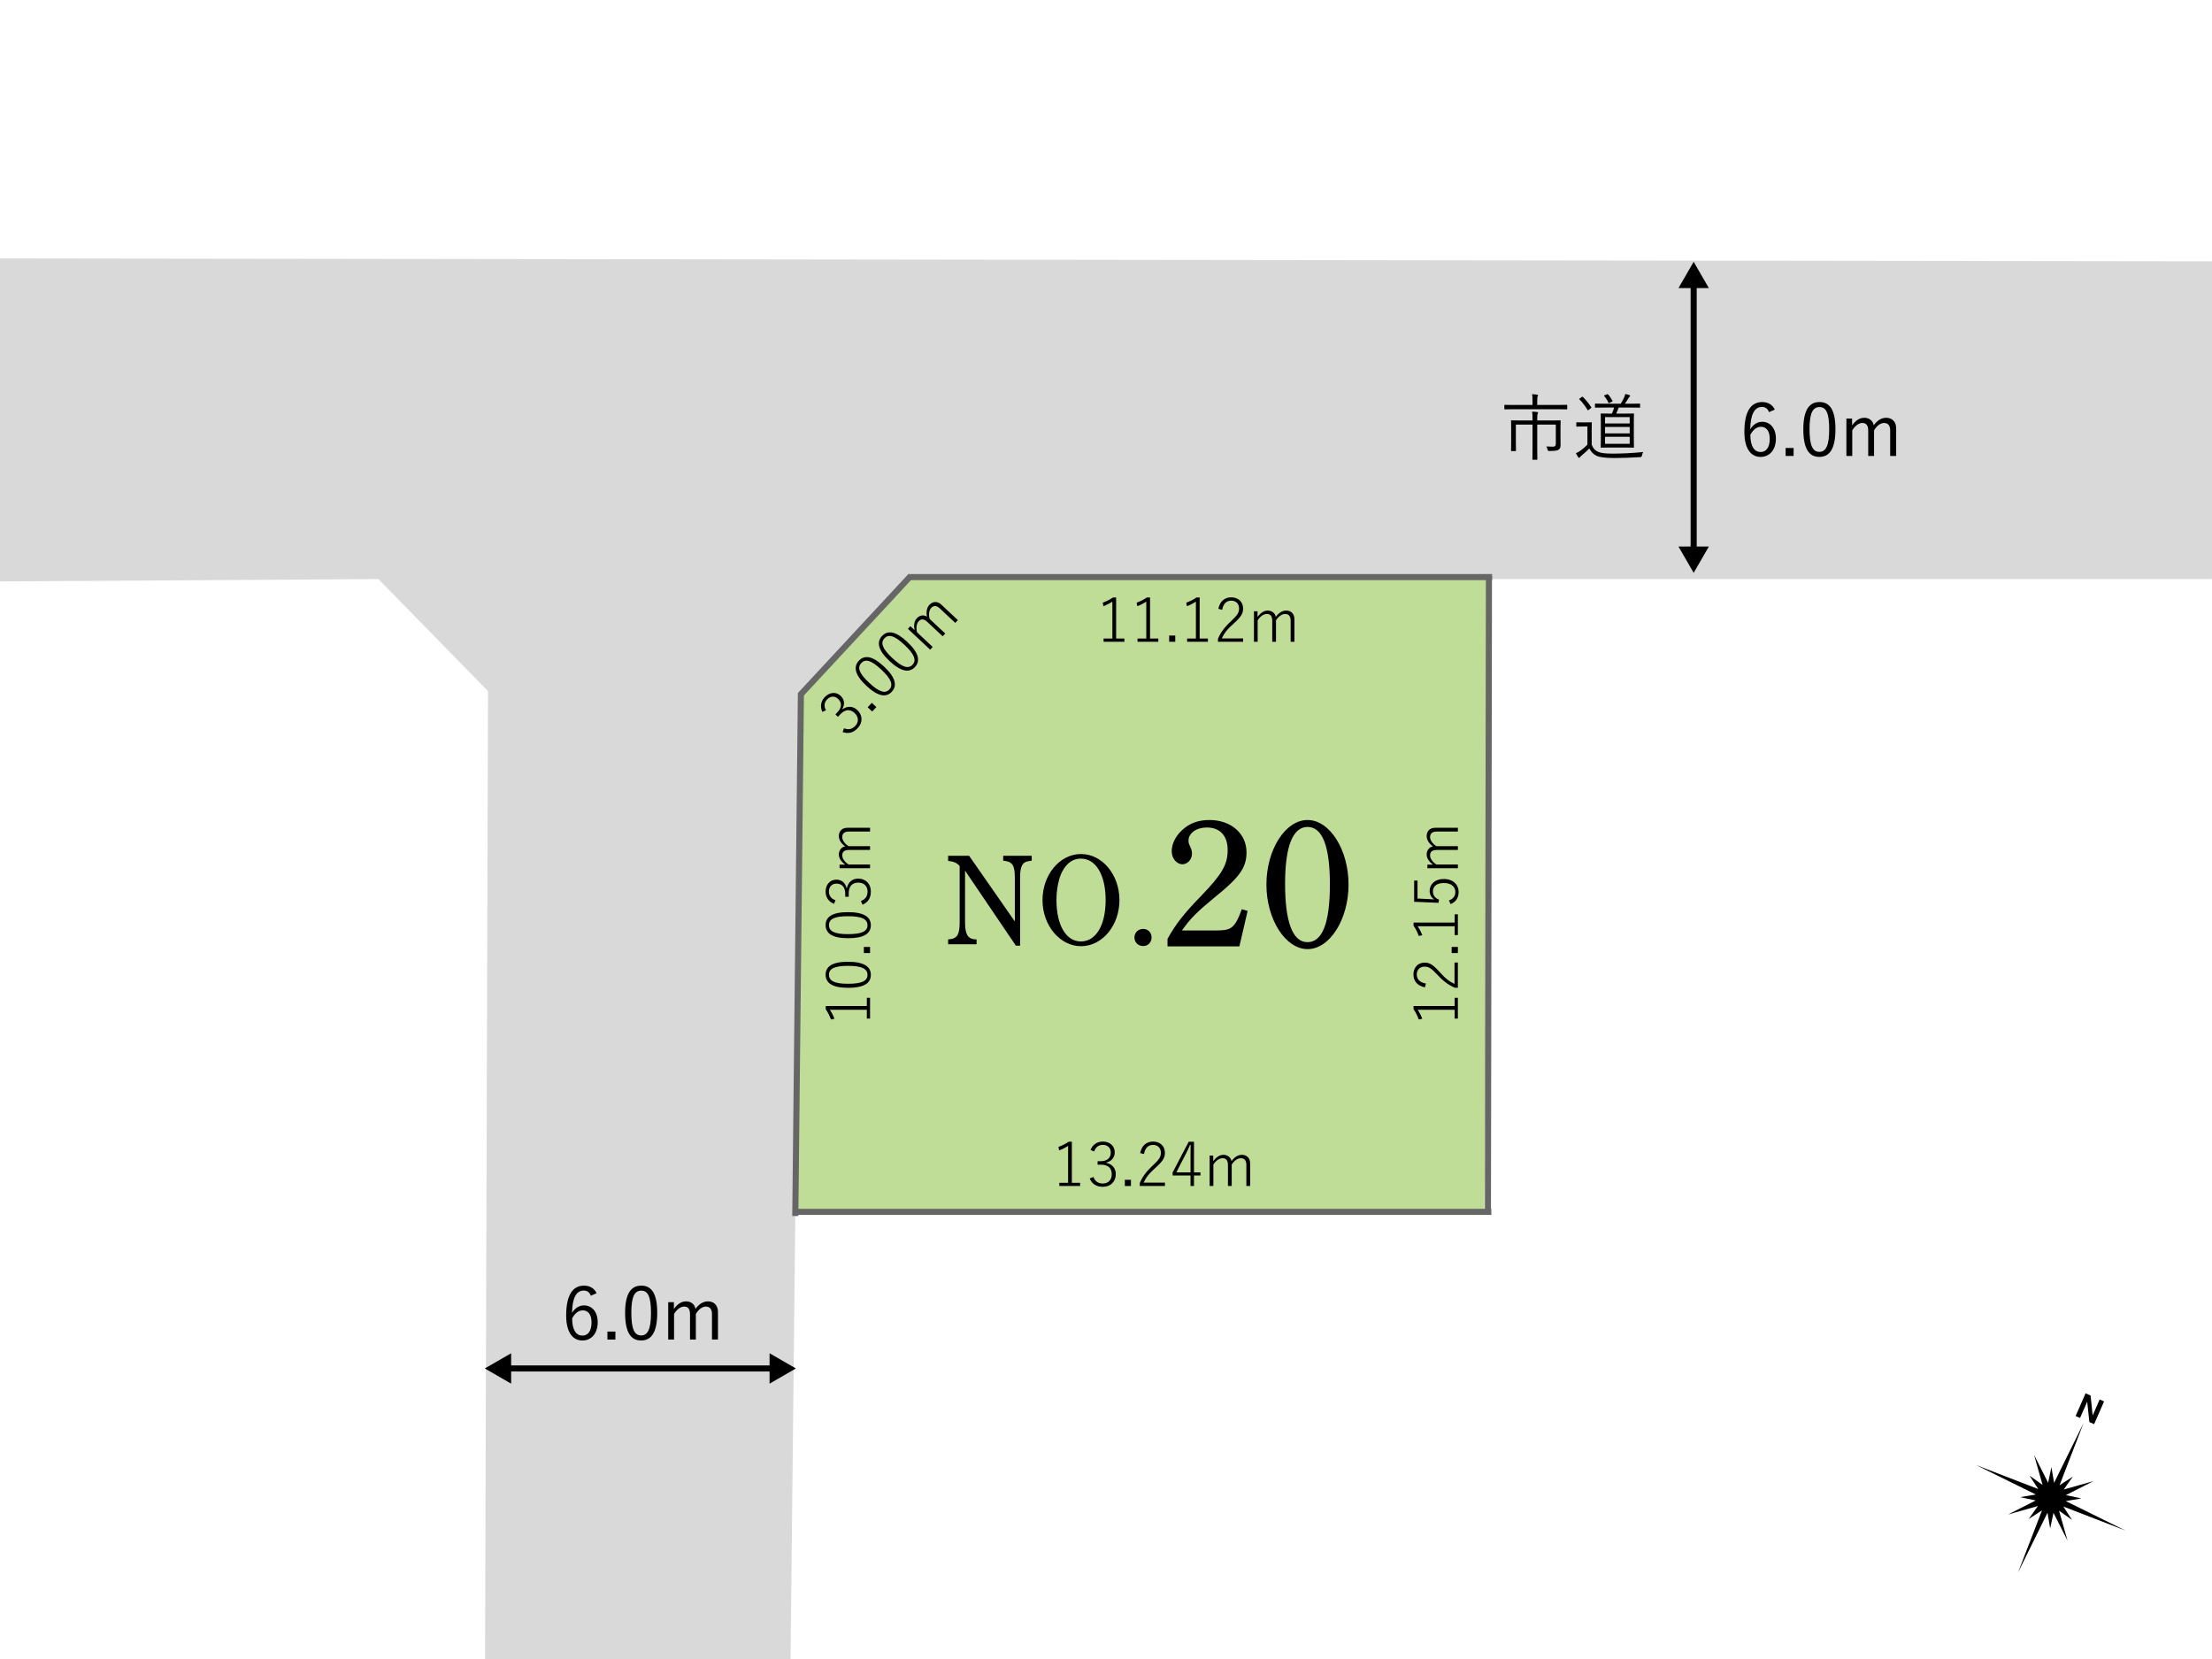
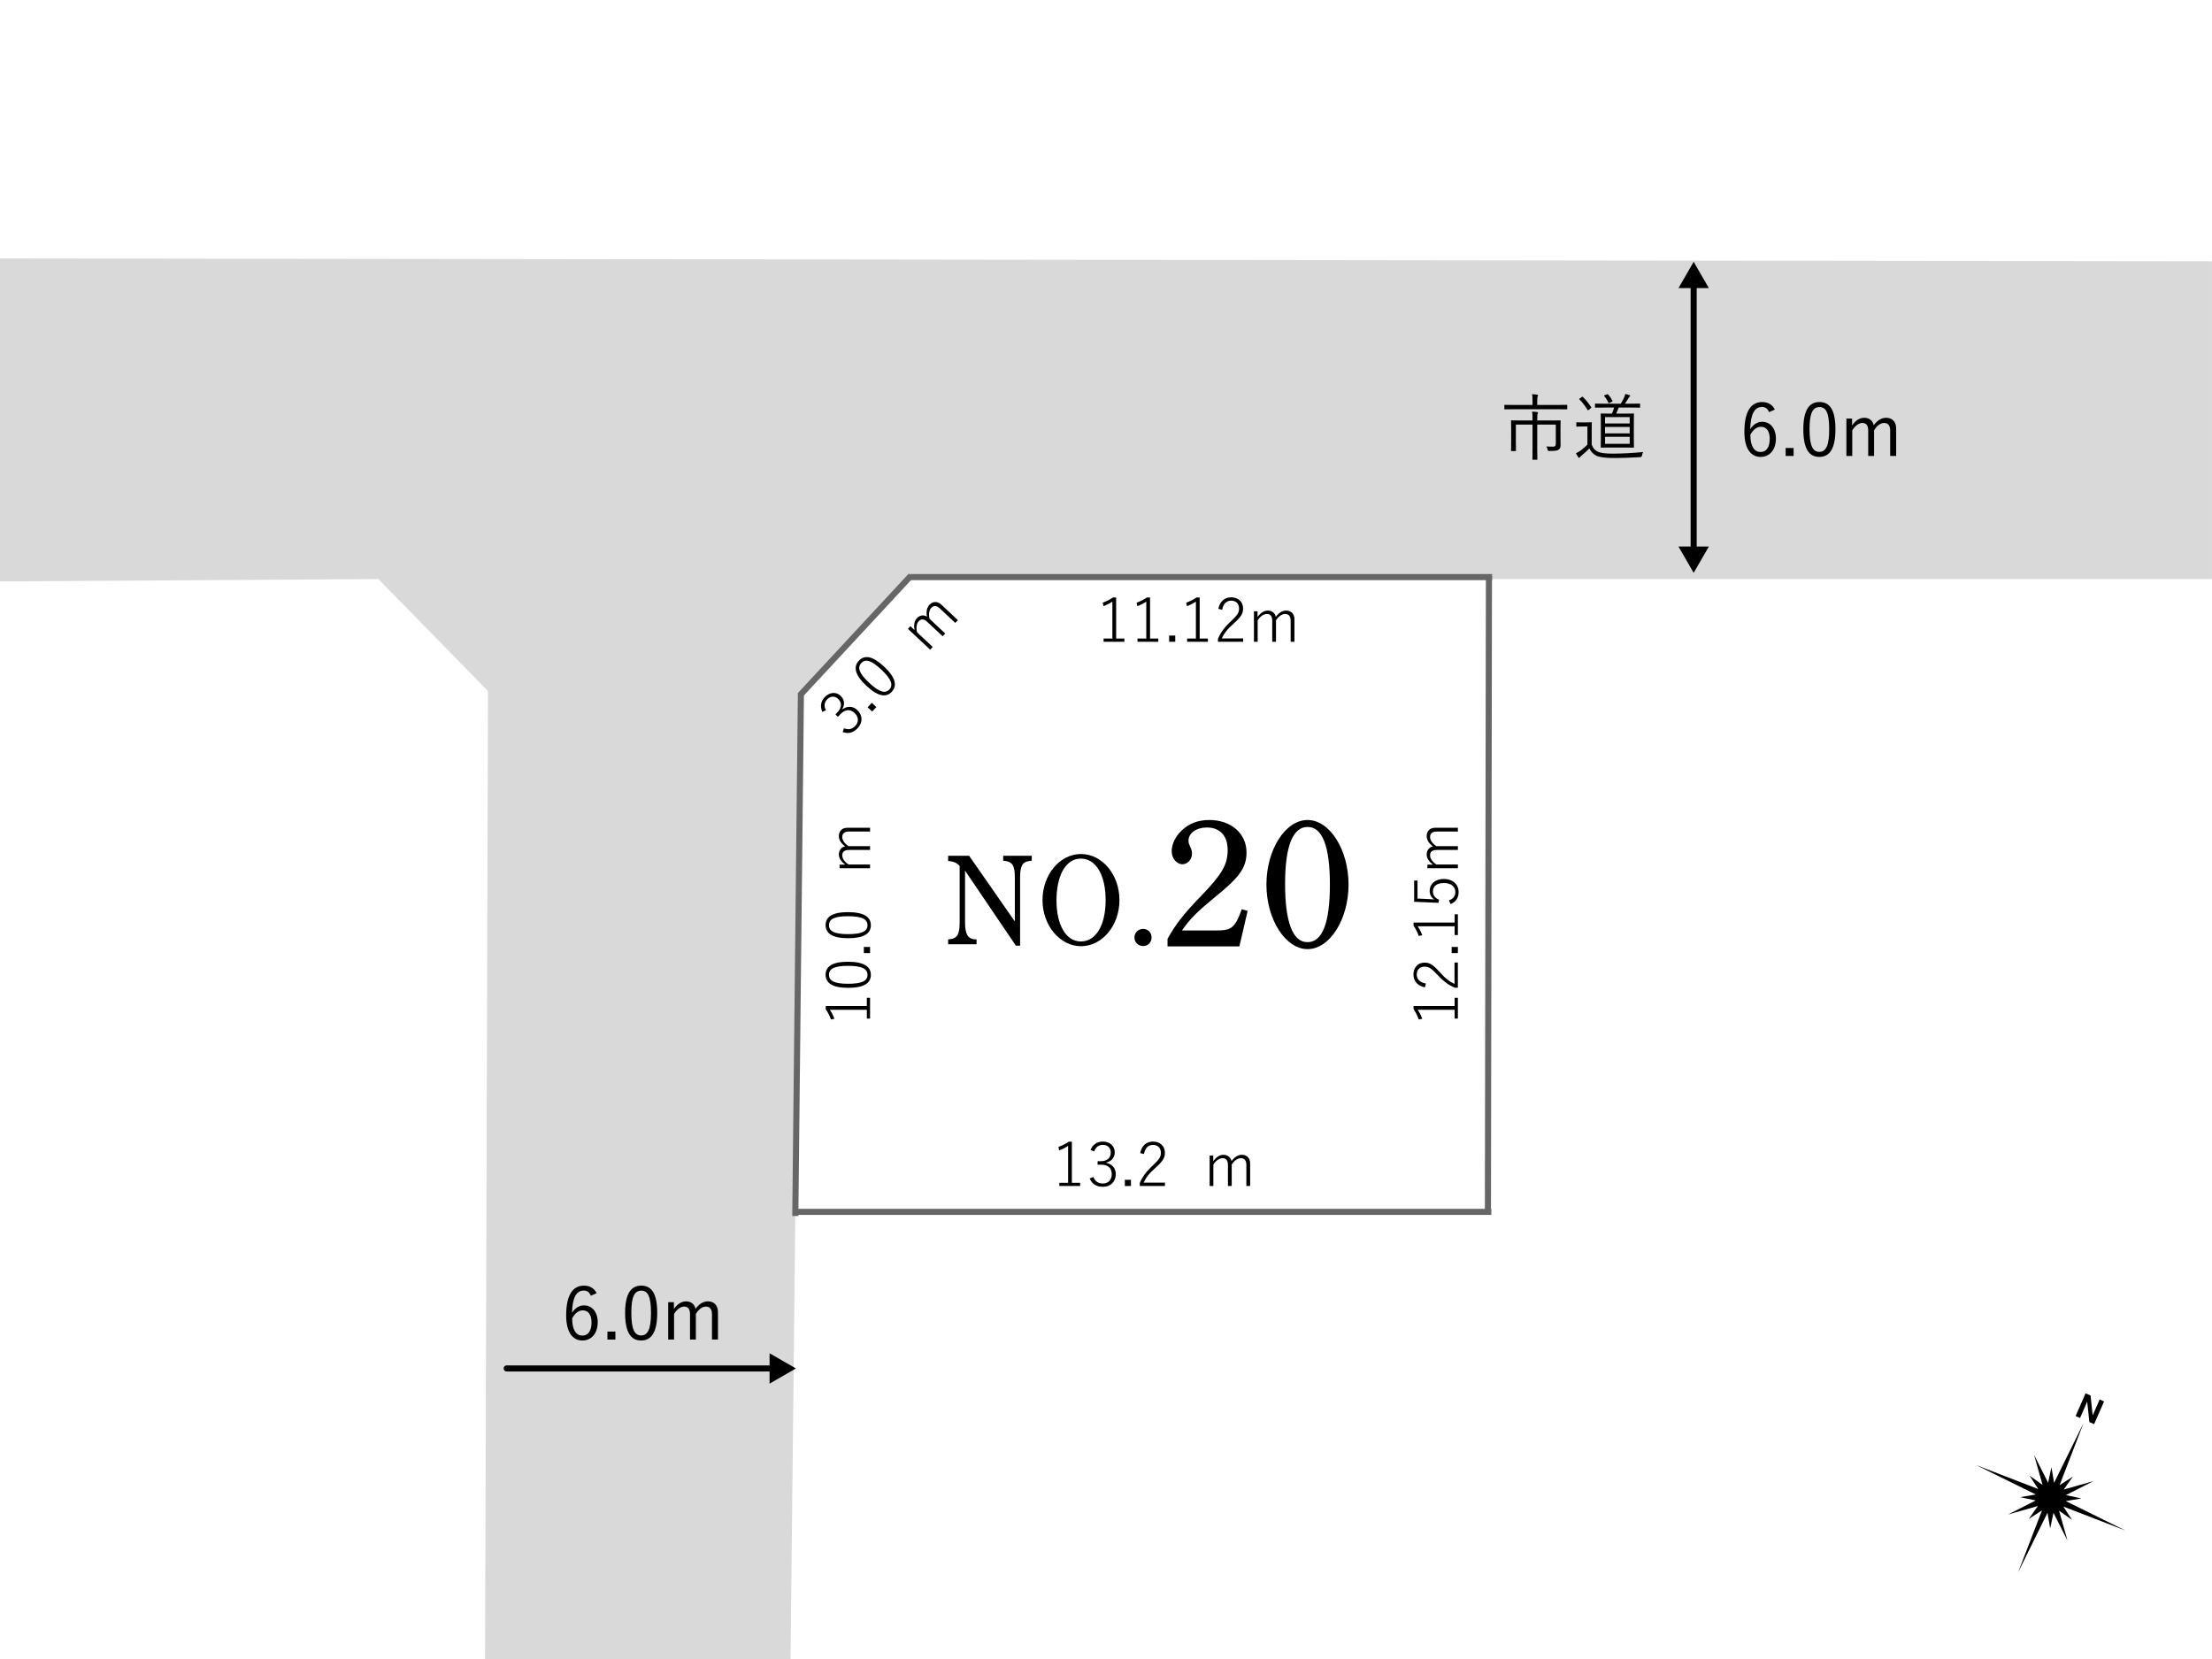
<svg xmlns="http://www.w3.org/2000/svg" id="_レイヤー_1" viewBox="0 0 1280 960">
  <defs>
    <style>.cls-1{fill:#d9d9d9;}.cls-2{fill:#c0dd98;}.cls-3{fill:#fff;}.cls-4{stroke:#000;stroke-linecap:round;}.cls-4,.cls-5{fill:none;stroke-miterlimit:10;stroke-width:3.53px;}.cls-5{stroke:#666;stroke-linecap:square;}</style>
  </defs>
  <rect class="cls-3" width="1280" height="960" />
  <path class="cls-1" d="M1280,151.23L0,149.53v186.91l218.97-1.35,63.42,64.83-1.71,560.09h176.78l5.99-558.26,62.18-66.63,3.66-.03h750.7v-183.86Z" />
-   <polygon class="cls-2" points="858.98 700.43 461.28 700.43 464.78 400.15 528.17 334.7 862.07 334.7 858.98 700.43" />
  <polyline class="cls-5" points="460.23 701.89 463.45 401.74 525.99 334.39" />
  <line class="cls-5" x1="461.6" y1="701.26" x2="861.2" y2="701.26" />
  <line class="cls-5" x1="861.59" y1="335.38" x2="861" y2="701.1" />
  <line class="cls-5" x1="528.38" y1="333.94" x2="861.67" y2="333.94" />
  <path d="M558.44,503.82v30c0,3.56.44,5.78,1.33,7.33.81,1.41,2.22,2.22,4,2.37l1.33.07v2.81h-16.45v-2.81l1.33-.15c1.85-.15,3.33-1.04,4.15-2.44.81-1.63,1.19-3.7,1.19-7.19v-32.67c-1.56-1.85-3.56-2.67-6.67-2.96v-2.96h12.15l26.45,38v-25.41c0-3.56-.37-5.78-1.26-7.26-.81-1.33-2.3-2.07-4.07-2.3l-1.41-.22v-2.81h16.52v2.81l-1.41.22c-4,.44-5.33,2.96-5.33,9.56v39.41h-2.44l-29.41-43.41Z" />
  <path d="M625.56,494.19c12.22,0,22.22,11.93,22.22,26.67s-10,26.67-22.22,26.67-22.3-12-22.3-26.67,9.93-26.67,22.3-26.67ZM625.49,544.78c8.67,0,14.3-9.41,14.3-23.93s-5.63-24-14.3-24c-4.52,0-8,2.37-10.67,7.19-2.15,3.93-3.48,10.3-3.48,16.82,0,14.52,5.56,23.93,14.15,23.93Z" />
  <path d="M666.38,542.49c0,2.81-2.07,4.96-4.89,4.96s-5.04-2.15-5.04-4.96,2.15-4.96,5.04-4.96,4.89,2.15,4.89,4.96Z" />
  <path d="M675.58,543.29c4.87-8.68,9.42-14.5,19.47-24.87,12.17-12.59,15.35-18.2,15.35-26.56s-4.55-13.02-12.07-13.02c-6.03,0-10.58,3.28-10.58,7.51,0,1.16.11,1.8.95,3.49.85,1.9,1.06,2.86,1.06,4.13,0,3.28-2.54,6.14-5.5,6.14-3.39,0-6.24-3.39-6.24-7.51s2.12-8.57,5.72-11.96c4.23-4.13,9.52-6.14,16.09-6.14,12.49,0,21.48,7.83,21.48,18.73,0,8.89-4.13,14.5-18.31,25.93-10.48,8.68-14.08,12.17-19.05,19.26h19.79c6.88,0,9.1-.85,11.64-4.97,1.16-2.01,2.12-4.34,3.18-7.3l3.39.95-4.76,20.53h-41.59v-4.34Z" />
  <path d="M756.64,474.5c12.81,0,23.71,17.15,23.71,37.36s-10.9,37.36-23.71,37.36-23.81-17.25-23.81-37.36,10.9-37.36,23.81-37.36ZM756.54,545.2c8.68,0,13.02-11.11,13.02-33.34s-4.34-33.34-12.91-33.34-13.02,11.22-13.02,32.91,4.23,33.76,12.91,33.76Z" />
  <line class="cls-4" x1="293.2" y1="791.87" x2="447.89" y2="791.87" />
-   <polygon points="295.78 800.67 280.55 791.87 295.78 783.08 295.78 800.67" />
  <polygon points="445.32 800.67 460.55 791.87 445.32 783.08 445.32 800.67" />
  <path d="M341.88,749.79c-.76-2.12-2.24-3-4.06-3-4.4,0-6.65,4.36-6.81,12.91,1.78-2.92,4.28-4.32,6.94-4.32,4.61,0,7.92,3.77,7.92,9.74,0,6.56-3.73,10.58-8.85,10.58-5.46,0-9.4-4.53-9.4-14.48,0-12.11,3.98-17.27,10.29-17.27,3.56,0,6.01,1.65,7.32,4.36l-3.34,1.48ZM337.01,772.86c3.26,0,5.29-2.67,5.29-7.66,0-4.4-1.9-6.94-5.04-6.94-2.33,0-4.44,1.44-6.18,4.61,0,6.94,2.46,9.99,5.93,9.99Z" />
  <path d="M356.1,775.14h-4.61v-4.61h4.61v4.61Z" />
  <path d="M380.31,759.65c0,11.22-3.3,16.04-9.31,16.04s-9.27-4.74-9.27-15.96,3.43-15.79,9.35-15.79,9.23,4.53,9.23,15.7ZM365.33,759.69c0,9.48,1.86,13.08,5.67,13.08s5.71-3.6,5.71-13.08-1.82-12.83-5.63-12.83-5.76,3.3-5.76,12.83Z" />
  <path d="M389.97,757.45c1.99-2.79,4.23-4.4,7.07-4.4s4.99,1.74,5.42,4.36c1.9-2.67,4.36-4.36,7.2-4.36,3.43,0,5.8,2.24,5.8,6.18v15.92h-3.47v-14.69c0-3.05-1.31-4.4-3.56-4.4-2.07,0-4.28,1.69-5.76,4.28v14.81h-3.39v-14.69c0-3.13-1.27-4.4-3.39-4.4-1.99,0-4.23,1.57-5.84,4.28v14.81h-3.39v-21.63h3.3v3.94Z" />
  <line class="cls-4" x1="980.06" y1="318.83" x2="980.06" y2="164.15" />
  <polygon points="988.86 316.26 980.06 331.49 971.27 316.26 988.86 316.26" />
  <polygon points="988.86 166.72 980.06 151.49 971.27 166.72 988.86 166.72" />
  <path d="M1023.66,238.49c-.76-2.12-2.24-3-4.06-3-4.4,0-6.65,4.36-6.81,12.91,1.78-2.92,4.28-4.32,6.94-4.32,4.61,0,7.92,3.77,7.92,9.74,0,6.56-3.73,10.58-8.85,10.58-5.46,0-9.4-4.53-9.4-14.48,0-12.11,3.98-17.27,10.29-17.27,3.56,0,6.01,1.65,7.32,4.36l-3.34,1.48ZM1018.79,261.56c3.26,0,5.29-2.67,5.29-7.66,0-4.4-1.9-6.94-5.04-6.94-2.33,0-4.44,1.44-6.18,4.61,0,6.94,2.46,9.99,5.93,9.99Z" />
  <path d="M1037.89,263.84h-4.61v-4.61h4.61v4.61Z" />
  <path d="M1062.1,248.35c0,11.22-3.3,16.04-9.31,16.04s-9.27-4.74-9.27-15.96,3.43-15.79,9.35-15.79,9.23,4.53,9.23,15.7ZM1047.11,248.39c0,9.48,1.86,13.08,5.67,13.08s5.71-3.6,5.71-13.08-1.82-12.83-5.63-12.83-5.76,3.3-5.76,12.83Z" />
  <path d="M1071.75,246.15c1.99-2.79,4.23-4.4,7.07-4.4s4.99,1.74,5.42,4.36c1.9-2.67,4.36-4.36,7.2-4.36,3.43,0,5.8,2.24,5.8,6.18v15.92h-3.47v-14.69c0-3.05-1.31-4.4-3.56-4.4-2.07,0-4.28,1.69-5.76,4.28v14.81h-3.39v-14.69c0-3.13-1.27-4.4-3.39-4.4-1.99,0-4.23,1.57-5.84,4.28v14.81h-3.39v-21.63h3.3v3.94Z" />
  <path d="M906.89,236.55c0,.3-.04.34-.34.34-.25,0-1.57-.08-5.59-.08h-24.51c-4.02,0-5.38.08-5.59.08-.3,0-.34-.04-.34-.34v-1.95c0-.3.04-.34.34-.34.21,0,1.57.08,5.59.08h10.37v-1.9c0-2.16-.04-3.26-.3-4.32,1.02.04,2.03.08,2.96.25.3.04.51.17.51.3,0,.3-.13.51-.25.8-.13.42-.21,1.06-.21,2.96v1.9h11.43c4.02,0,5.33-.08,5.59-.08.3,0,.34.04.34.34v1.95ZM896.69,243.32c4.32,0,5.84-.08,6.05-.08.3,0,.34.04.34.34,0,.25-.08,1.57-.08,4.78v5.54c0,1.27.04,2.54.04,3.6,0,1.23-.21,1.95-.93,2.54-.68.63-1.69.93-5.54.93-.8,0-.85-.04-1.02-.76s-.42-1.4-.76-1.86c1.35.08,2.67.13,3.68.13,1.31,0,1.82-.38,1.82-1.78v-11.01h-10.75v13.76c0,4.23.08,6.05.08,6.26,0,.3-.04.34-.34.34h-2.2c-.3,0-.34-.04-.34-.34,0-.21.08-2.03.08-6.26v-13.76h-9.65v9.91c0,3.64.08,4.87.08,5.08,0,.3-.04.34-.34.34h-2.24c-.25,0-.3-.04-.3-.34,0-.21.08-1.27.08-5.04v-7.58c0-3.13-.08-4.23-.08-4.49,0-.3.04-.34.3-.34s1.74.08,6.05.08h6.1v-.8c0-2.16-.04-3.26-.25-4.32,1.02.04,1.95.08,2.92.25.3.04.51.17.51.34,0,.25-.13.51-.25.8-.17.38-.21,1.02-.21,2.88v.85h7.15Z" />
  <path d="M921.03,257.25c.8,2.12,1.78,3.3,3.68,4.19,1.48.72,4.4,1.06,8.42,1.06,5.42,0,11.51-.3,17.78-.93-.42.55-.68,1.31-.76,2.03q-.17.89-1.02.93c-5.5.34-10.71.51-14.98.51-4.66,0-8.51-.38-10.41-1.35-1.9-.93-3.17-2.41-4.06-4.23-1.35,1.48-2.92,2.84-4.53,4.19-.47.42-.68.63-.85.89s-.34.38-.51.38-.3-.08-.51-.34c-.47-.64-.97-1.52-1.35-2.33.97-.38,1.82-.89,2.67-1.52,1.31-.97,2.79-2.16,3.98-3.47v-10.46h-3.13c-2.2,0-2.75.08-2.92.08-.34,0-.38-.04-.38-.34v-1.86c0-.3.04-.34.38-.34.17,0,.72.08,2.92.08h2.29c2.2,0,2.84-.08,3.05-.08.3,0,.34.04.34.34,0,.21-.08,1.31-.08,3.94v8.63ZM915.23,229.78c.42-.3.47-.34.72-.08,1.74,1.69,3.34,3.64,4.83,5.93.17.25.13.3-.3.64l-1.06.85c-.51.38-.59.38-.8.04-1.31-2.16-3.05-4.49-4.66-6.05-.25-.21-.21-.3.25-.59l1.02-.72ZM949.09,235.53c0,.34-.04.38-.34.38-.25,0-1.69-.08-5.93-.08h-6.14c-.47,1.19-.93,2.41-1.44,3.51h4.61c3.81,0,5.12-.08,5.33-.08.3,0,.34.04.34.34,0,.21-.08,1.4-.08,4.7v9.74c0,3.3.08,4.44.08,4.66,0,.3-.04.34-.34.34-.21,0-1.52-.08-5.33-.08h-7.92c-3.77,0-5.12.08-5.33.08-.3,0-.34-.04-.34-.34,0-.21.08-1.35.08-4.66v-9.74c0-3.3-.08-4.49-.08-4.7,0-.3.04-.34.34-.34.21,0,1.57.08,5.33.08h.8c.55-1.14.97-2.29,1.31-3.51h-4.7c-4.4,0-5.84.08-6.05.08-.3,0-.34-.04-.34-.38v-1.61c0-.34.04-.38.34-.38.21,0,1.65.08,6.05.08h8.51c.8-1.27,1.44-2.41,2.03-3.77.25-.55.47-1.1.59-1.86.85.17,1.65.34,2.41.63.25.08.42.25.42.47,0,.25-.17.38-.38.55-.21.17-.42.51-.64.85-.47.8-1.23,2.03-2.03,3.13h2.54c4.23,0,5.67-.08,5.93-.08.3,0,.34.04.34.38v1.61ZM929.83,228.21c.38-.13.51-.17.72.04.85.89,1.82,2.33,2.5,3.64.17.3.04.38-.3.55l-1.27.63c-.55.25-.59.3-.76-.04-.55-1.27-1.35-2.58-2.37-3.81-.21-.25-.17-.42.34-.59l1.14-.42ZM943.04,241.37h-14.26v3.68h14.26v-3.68ZM943.04,247.04h-14.26v3.73h14.26v-3.73ZM943.04,252.76h-14.26v4.06h14.26v-4.06Z" />
  <path d="M645.88,369.5h4.76v1.87h-12.03v-1.87h5.08v-21.38c-1.34.92-3.14,1.87-5.19,2.65l-.39-2.05c2.12-.71,4.16-1.8,5.96-3h1.8v23.78Z" />
  <path d="M665.5,369.5h4.76v1.87h-12.03v-1.87h5.08v-21.38c-1.34.92-3.14,1.87-5.19,2.65l-.39-2.05c2.12-.71,4.16-1.8,5.96-3h1.8v23.78Z" />
  <path d="M680.07,371.37h-3.53v-3.6h3.53v3.6Z" />
  <path d="M694.21,369.5h4.76v1.87h-12.03v-1.87h5.08v-21.38c-1.34.92-3.14,1.87-5.19,2.65l-.39-2.05c2.12-.71,4.16-1.8,5.96-3h1.8v23.78Z" />
  <path d="M705.01,352.32c.88-4.41,3.67-6.67,7.48-6.67s6.84,2.4,6.84,6.49c0,2.79-1.06,4.73-5.33,8.57-3.95,3.46-5.72,5.96-6.99,8.71h12.35v1.94h-14.57v-1.73c1.45-3.46,3.7-6.63,7.62-10.23,3.7-3.46,4.59-4.97,4.59-7.27,0-2.86-1.87-4.55-4.55-4.55s-4.62,1.73-5.22,5.29l-2.22-.56Z" />
  <path d="M727.69,357.01c1.76-2.36,3.67-3.7,5.96-3.7s4.3,1.52,4.59,3.67c1.66-2.26,3.67-3.67,6-3.67,2.86,0,4.8,1.87,4.8,4.97v13.09h-2.19v-12.17c0-2.75-1.2-3.92-3.21-3.92-1.87,0-3.85,1.45-5.26,3.67v12.42h-2.19v-12.17c0-2.82-1.2-3.92-3.1-3.92-1.8,0-3.81,1.31-5.33,3.67v12.42h-2.15v-17.64h2.08v3.28Z" />
  <path d="M475.9,411.96c-1.45-3.05-.95-6.11,1.32-8.53,2.68-2.86,6.53-3.31,9.18-.82,2.29,2.15,2.58,4.93,1.04,7.6l.15.15c2.91-1.97,6.03-1.79,8.48.5,3.22,3.02,3.25,7.26.29,10.42-2.56,2.73-5.33,3.52-8.76,2.33l.78-2.17c2.8,1.03,4.73.52,6.59-1.46,2.1-2.24,1.93-5.15-.44-7.37-2.52-2.36-5.46-2.27-8.29.74l-1.35,1.44-1.47-1.38,1.21-1.29c2.61-2.78,2.59-5.6.32-7.72-2.06-1.93-4.57-1.57-6.38.36-1.54,1.65-1.95,3.88-.62,6.23l-2.07.96Z" />
  <path d="M507.11,409.16l-2.41,2.57-2.62-2.46,2.41-2.57,2.62,2.46Z" />
  <path d="M511.57,385.73c6.69,6.27,7.75,11.08,4.46,14.58-3.26,3.47-8.05,2.76-14.74-3.52-6.69-6.27-7.54-10.99-4.31-14.44,3.26-3.47,7.89-2.9,14.58,3.37ZM502.86,395.02c5.89,5.53,9.37,6.51,11.76,3.96,2.39-2.55,1.23-6-4.64-11.51-5.87-5.5-9.21-6.32-11.58-3.79-2.36,2.52-1.41,5.84,4.46,11.34Z" />
-   <path d="M524.98,371.42c6.69,6.27,7.75,11.08,4.46,14.58-3.26,3.47-8.05,2.75-14.74-3.52-6.69-6.27-7.54-10.99-4.31-14.44,3.26-3.47,7.89-2.9,14.58,3.37ZM516.27,380.71c5.89,5.53,9.37,6.51,11.76,3.96,2.39-2.55,1.23-6-4.64-11.51-5.87-5.5-9.21-6.32-11.58-3.79-2.36,2.52-1.41,5.84,4.46,11.34Z" />
  <path d="M529.21,364.59c-.52-2.9-.19-5.21,1.38-6.88,1.64-1.75,4.05-2.1,5.81-.84-.51-2.75-.17-5.19,1.42-6.88,1.95-2.08,4.65-2.22,6.91-.1l9.55,8.95-1.5,1.6-8.88-8.32c-2.01-1.88-3.68-1.8-5.05-.34-1.28,1.36-1.57,3.79-.92,6.34l9.06,8.49-1.5,1.6-8.88-8.32c-2.06-1.93-3.68-1.8-4.98-.41-1.23,1.31-1.65,3.67-.97,6.4l9.06,8.49-1.47,1.57-12.87-12.06,1.42-1.52,2.39,2.24Z" />
  <path d="M620.26,684.43h4.76v1.87h-12.03v-1.87h5.08v-21.38c-1.34.92-3.14,1.87-5.19,2.65l-.39-2.05c2.12-.71,4.16-1.8,5.96-3h1.8v23.78Z" />
  <path d="M631.05,665.45c1.23-3.14,3.81-4.87,7.13-4.87,3.92,0,6.88,2.5,6.88,6.14,0,3.14-1.83,5.26-4.83,5.96v.21c3.42.78,5.43,3.17,5.43,6.53,0,4.41-3.07,7.34-7.41,7.34-3.74,0-6.21-1.48-7.69-4.8l2.12-.92c1.16,2.75,2.86,3.81,5.57,3.81,3.07,0,5.08-2.12,5.08-5.36,0-3.46-2.08-5.54-6.21-5.54h-1.98v-2.01h1.76c3.81,0,5.86-1.94,5.86-5.04,0-2.82-1.98-4.41-4.62-4.41-2.26,0-4.16,1.23-4.97,3.81l-2.12-.85Z" />
  <path d="M654.44,686.3h-3.53v-3.6h3.53v3.6Z" />
  <path d="M659.77,667.25c.88-4.41,3.67-6.67,7.48-6.67s6.84,2.4,6.84,6.49c0,2.79-1.06,4.73-5.33,8.57-3.95,3.46-5.72,5.96-6.99,8.71h12.35v1.94h-14.57v-1.73c1.45-3.46,3.7-6.63,7.62-10.23,3.7-3.46,4.59-4.97,4.59-7.27,0-2.86-1.87-4.55-4.55-4.55s-4.62,1.73-5.22,5.29l-2.22-.56Z" />
-   <path d="M690.92,678.39h3.74v1.83h-3.74v6.07h-2.01v-6.07h-10.37v-1.73l9.31-17.82h3.07v17.71ZM688.91,667.85c0-1.66.04-3.21.07-5.36h-.35c-.74,1.8-1.48,3.39-2.29,4.94l-5.64,10.97h8.22v-10.55Z" />
  <path d="M702.06,671.94c1.76-2.36,3.67-3.7,5.96-3.7s4.3,1.52,4.59,3.67c1.66-2.26,3.67-3.67,6-3.67,2.86,0,4.8,1.87,4.8,4.97v13.09h-2.19v-12.17c0-2.75-1.2-3.92-3.21-3.92-1.87,0-3.85,1.45-5.26,3.67v12.42h-2.19v-12.17c0-2.82-1.2-3.92-3.1-3.92-1.8,0-3.81,1.31-5.33,3.67v12.42h-2.15v-17.64h2.08v3.28Z" />
  <path d="M501.6,582.15v-4.76h1.87v12.03h-1.87v-5.08h-21.38c.92,1.34,1.87,3.14,2.65,5.19l-2.05.39c-.71-2.12-1.8-4.16-3-5.96v-1.8h23.78Z" />
  <path d="M490.7,556.53c9.17,0,13.23,2.79,13.23,7.58s-3.99,7.51-13.16,7.51-13.02-2.86-13.02-7.58,3.77-7.51,12.95-7.51ZM490.7,569.27c8.08,0,11.29-1.66,11.29-5.15s-3.21-5.22-11.25-5.22-11.04,1.69-11.04,5.15,2.96,5.22,11.01,5.22Z" />
  <path d="M503.47,547.96v3.53h-3.6v-3.53h3.6Z" />
  <path d="M490.7,527.82c9.17,0,13.23,2.79,13.23,7.58s-3.99,7.51-13.16,7.51-13.02-2.86-13.02-7.58,3.77-7.51,12.95-7.51ZM490.7,540.55c8.08,0,11.29-1.66,11.29-5.15s-3.21-5.22-11.25-5.22-11.04,1.69-11.04,5.15,2.96,5.22,11.01,5.22Z" />
-   <path d="M482.62,523.02c-3.14-1.24-4.87-3.81-4.87-7.13,0-3.92,2.5-6.88,6.14-6.88,3.14,0,5.26,1.83,5.96,4.83h.21c.78-3.42,3.17-5.43,6.53-5.43,4.41,0,7.34,3.07,7.34,7.41,0,3.74-1.48,6.21-4.8,7.69l-.92-2.12c2.75-1.16,3.81-2.86,3.81-5.57,0-3.07-2.12-5.08-5.36-5.08-3.46,0-5.54,2.08-5.54,6.21v1.98h-2.01v-1.76c0-3.81-1.94-5.86-5.04-5.86-2.82,0-4.41,1.98-4.41,4.62,0,2.26,1.23,4.16,3.81,4.97l-.85,2.12Z" />
  <path d="M489.11,500.34c-2.36-1.76-3.7-3.67-3.7-5.96s1.52-4.3,3.67-4.59c-2.26-1.66-3.67-3.67-3.67-6,0-2.86,1.87-4.8,4.97-4.8h13.09v2.19h-12.17c-2.75,0-3.92,1.2-3.92,3.21,0,1.87,1.45,3.85,3.67,5.26h12.42v2.19h-12.17c-2.82,0-3.92,1.2-3.92,3.1,0,1.8,1.31,3.81,3.67,5.33h12.42v2.15h-17.64v-2.08h3.28Z" />
  <path d="M841.75,582.15v-4.76h1.87v12.03h-1.87v-5.08h-21.38c.92,1.34,1.87,3.14,2.65,5.19l-2.05.39c-.71-2.12-1.8-4.16-3-5.96v-1.8h23.78Z" />
  <path d="M824.57,571.35c-4.41-.88-6.67-3.67-6.67-7.48s2.4-6.84,6.49-6.84c2.79,0,4.73,1.06,8.57,5.33,3.46,3.95,5.96,5.71,8.71,6.99v-12.35h1.94v14.57h-1.73c-3.46-1.45-6.63-3.7-10.23-7.62-3.46-3.7-4.97-4.59-7.27-4.59-2.86,0-4.55,1.87-4.55,4.55s1.73,4.62,5.29,5.22l-.56,2.22Z" />
  <path d="M843.62,547.96v3.53h-3.6v-3.53h3.6Z" />
  <path d="M841.75,533.82v-4.76h1.87v12.03h-1.87v-5.08h-21.38c.92,1.34,1.87,3.14,2.65,5.19l-2.05.39c-.71-2.12-1.8-4.16-3-5.96v-1.8h23.78Z" />
  <path d="M820.26,509.54v10.41l6.7.32c.95.04,2.12.14,2.96.21-1.59-.99-2.65-2.86-2.65-4.94,0-3.88,3.14-6.91,8.15-6.91,5.5,0,8.64,3.39,8.64,7.48,0,3.35-1.59,5.82-4.69,7.06l-.92-2.15c2.54-.88,3.7-2.58,3.7-4.9,0-3.1-2.5-5.15-6.63-5.15s-6.35,1.87-6.35,4.9c0,2.15,1.31,3.92,3.53,4.73l-.28,1.83-14.11-.6v-12.28h1.94Z" />
  <path d="M829.26,500.34c-2.36-1.76-3.7-3.67-3.7-5.96s1.52-4.3,3.67-4.59c-2.26-1.66-3.67-3.67-3.67-6,0-2.86,1.87-4.8,4.97-4.8h13.09v2.19h-12.17c-2.75,0-3.92,1.2-3.92,3.21,0,1.87,1.45,3.85,3.67,5.26h12.42v2.19h-12.17c-2.82,0-3.92,1.2-3.92,3.1,0,1.8,1.31,3.81,3.67,5.33h12.42v2.15h-17.64v-2.08h3.28Z" />
  <polygon points="1191.49 874.18 1199 879.5 1193.99 871.79 1230 885.69 1195.38 868.62 1204.44 867.08 1195.44 865.17 1211.48 857.04 1194.19 861.94 1199.51 854.44 1191.79 859.45 1205.69 823.43 1188.62 858.06 1187.08 848.99 1185.17 857.99 1177.05 841.95 1181.95 859.25 1174.45 853.93 1179.45 861.64 1143.43 847.74 1178.06 864.81 1169 866.35 1177.99 868.26 1161.96 876.39 1179.25 871.48 1173.93 878.98 1181.65 873.97 1167.74 910 1184.81 875.37 1186.36 884.43 1188.27 875.43 1196.39 891.47 1191.49 874.18" />
  <polygon points="1207.76 811.15 1207.79 811.17 1209.04 822.89 1211.79 824.1 1217.55 810.96 1214.99 809.83 1210.98 818.99 1210.94 818.97 1209.74 807.53 1206.84 806.26 1201.08 819.4 1203.64 820.53 1207.76 811.15" />
</svg>